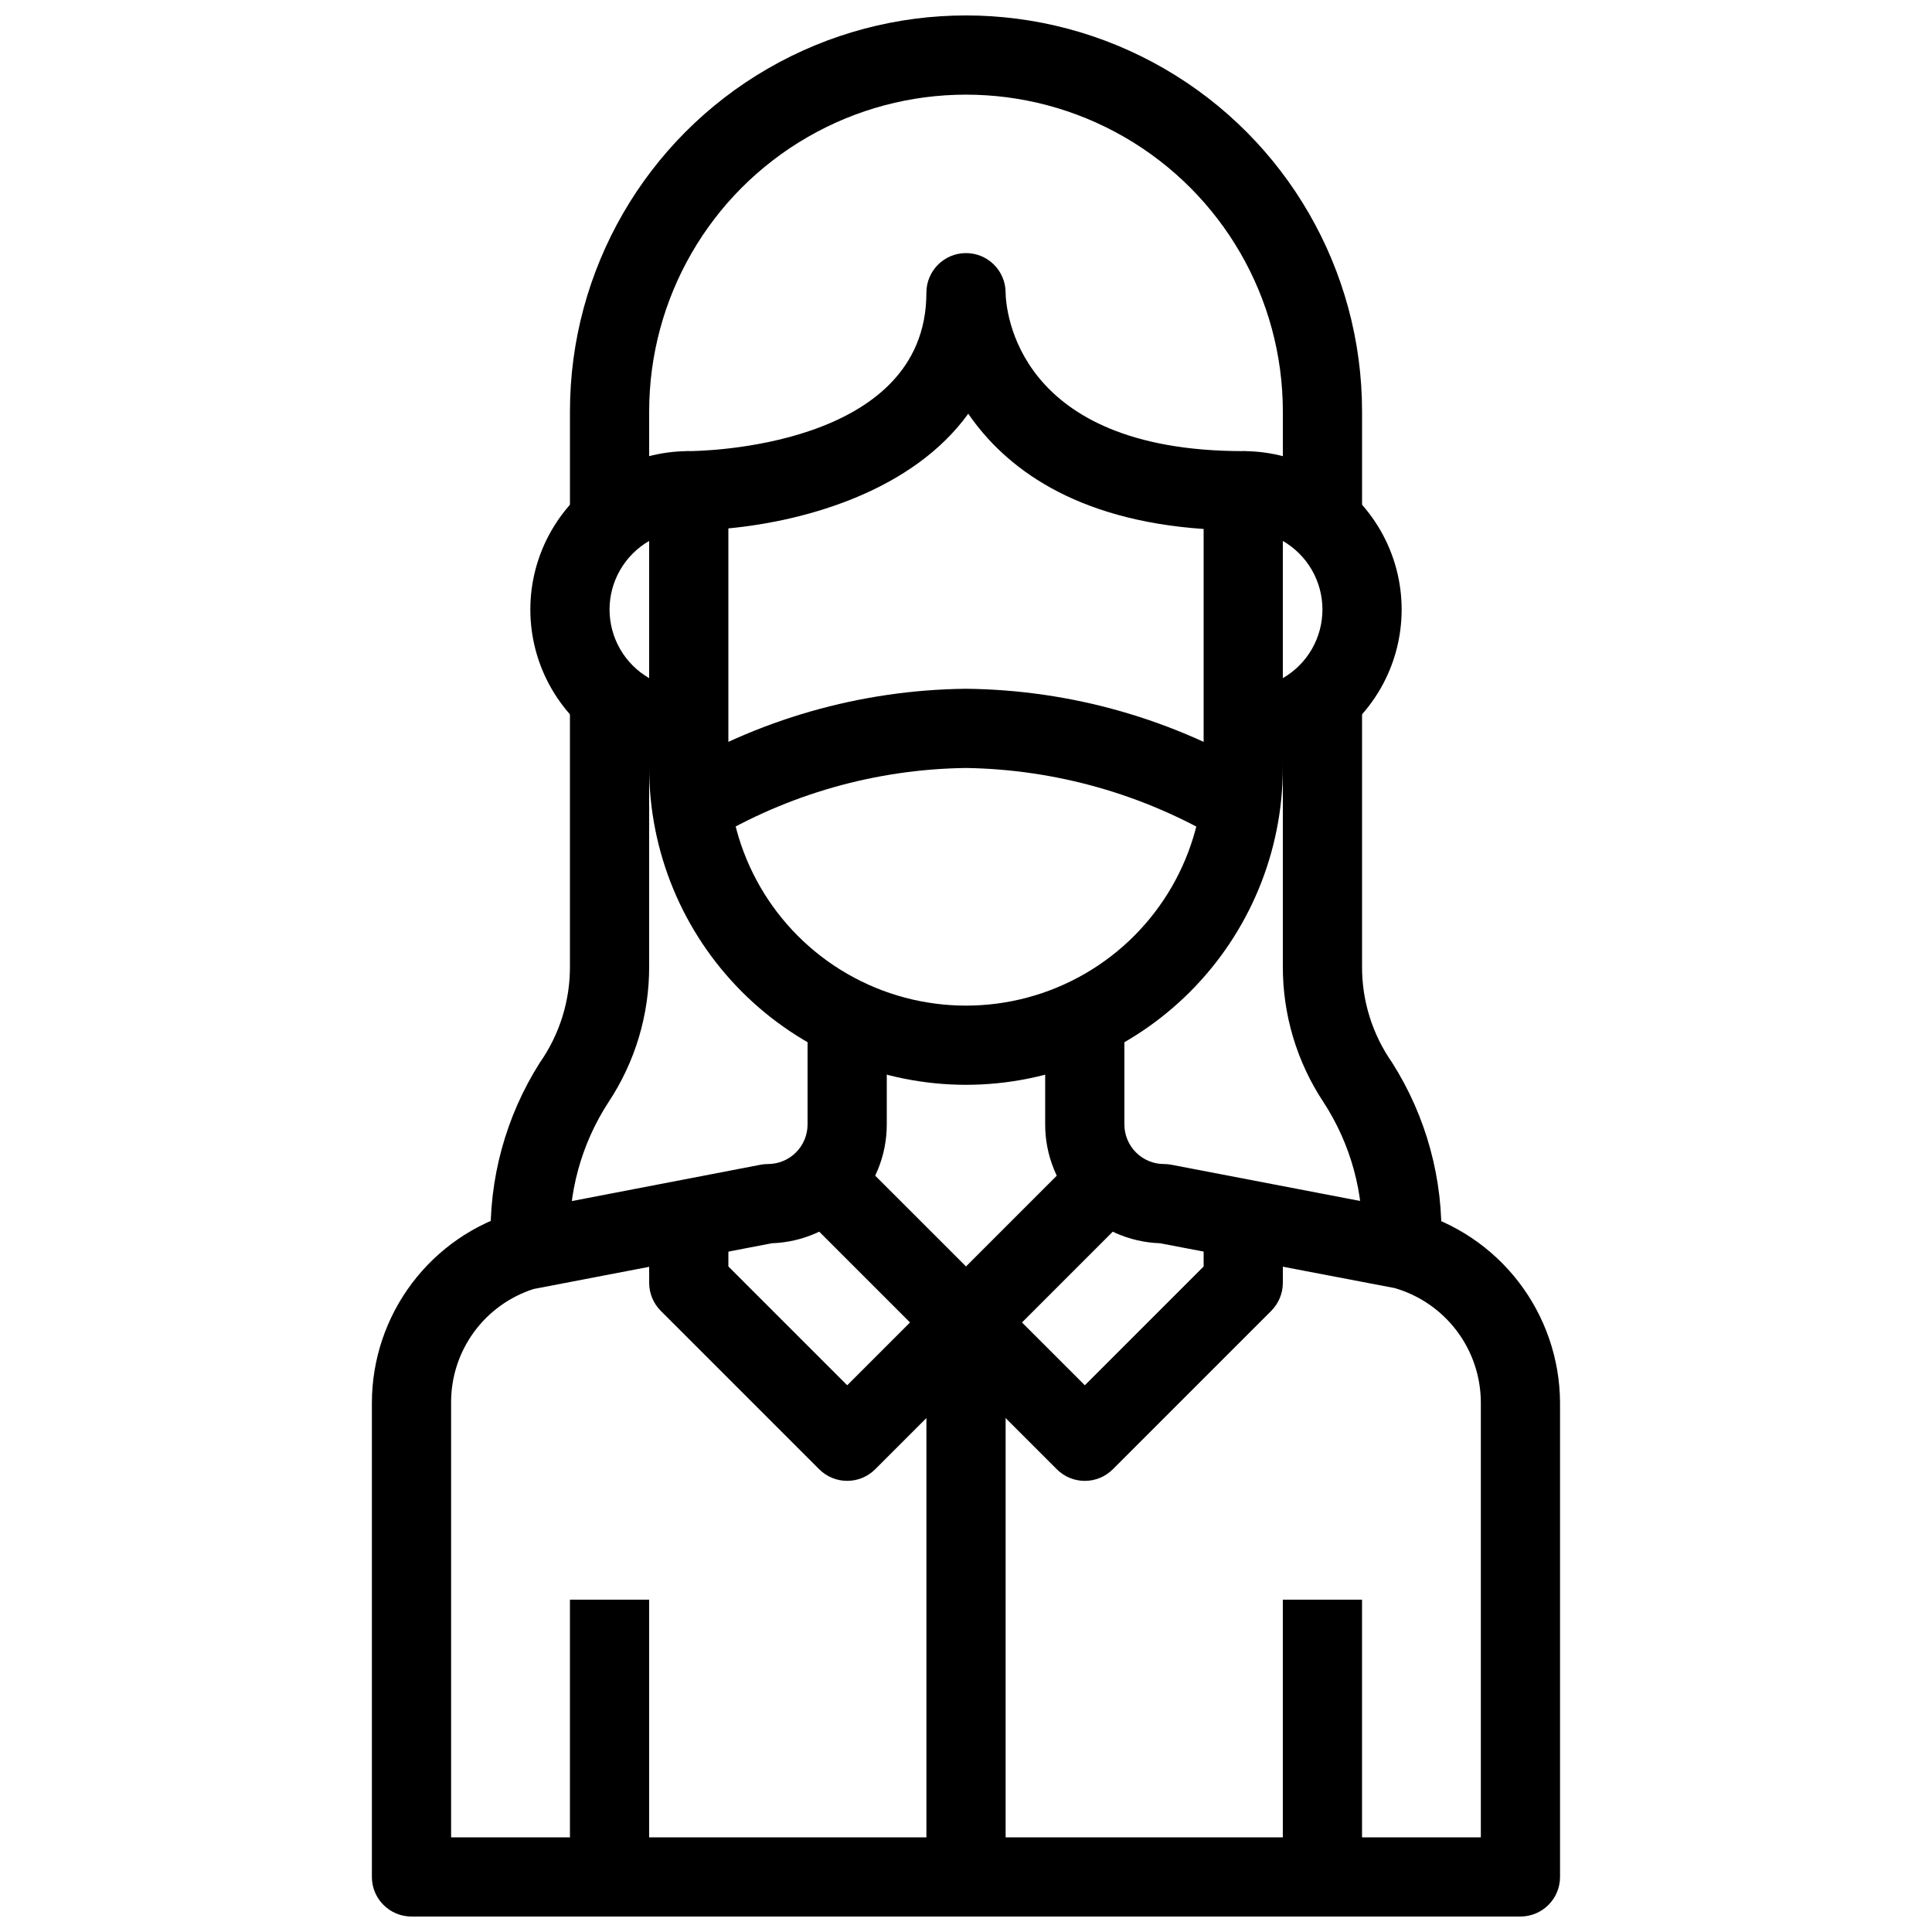
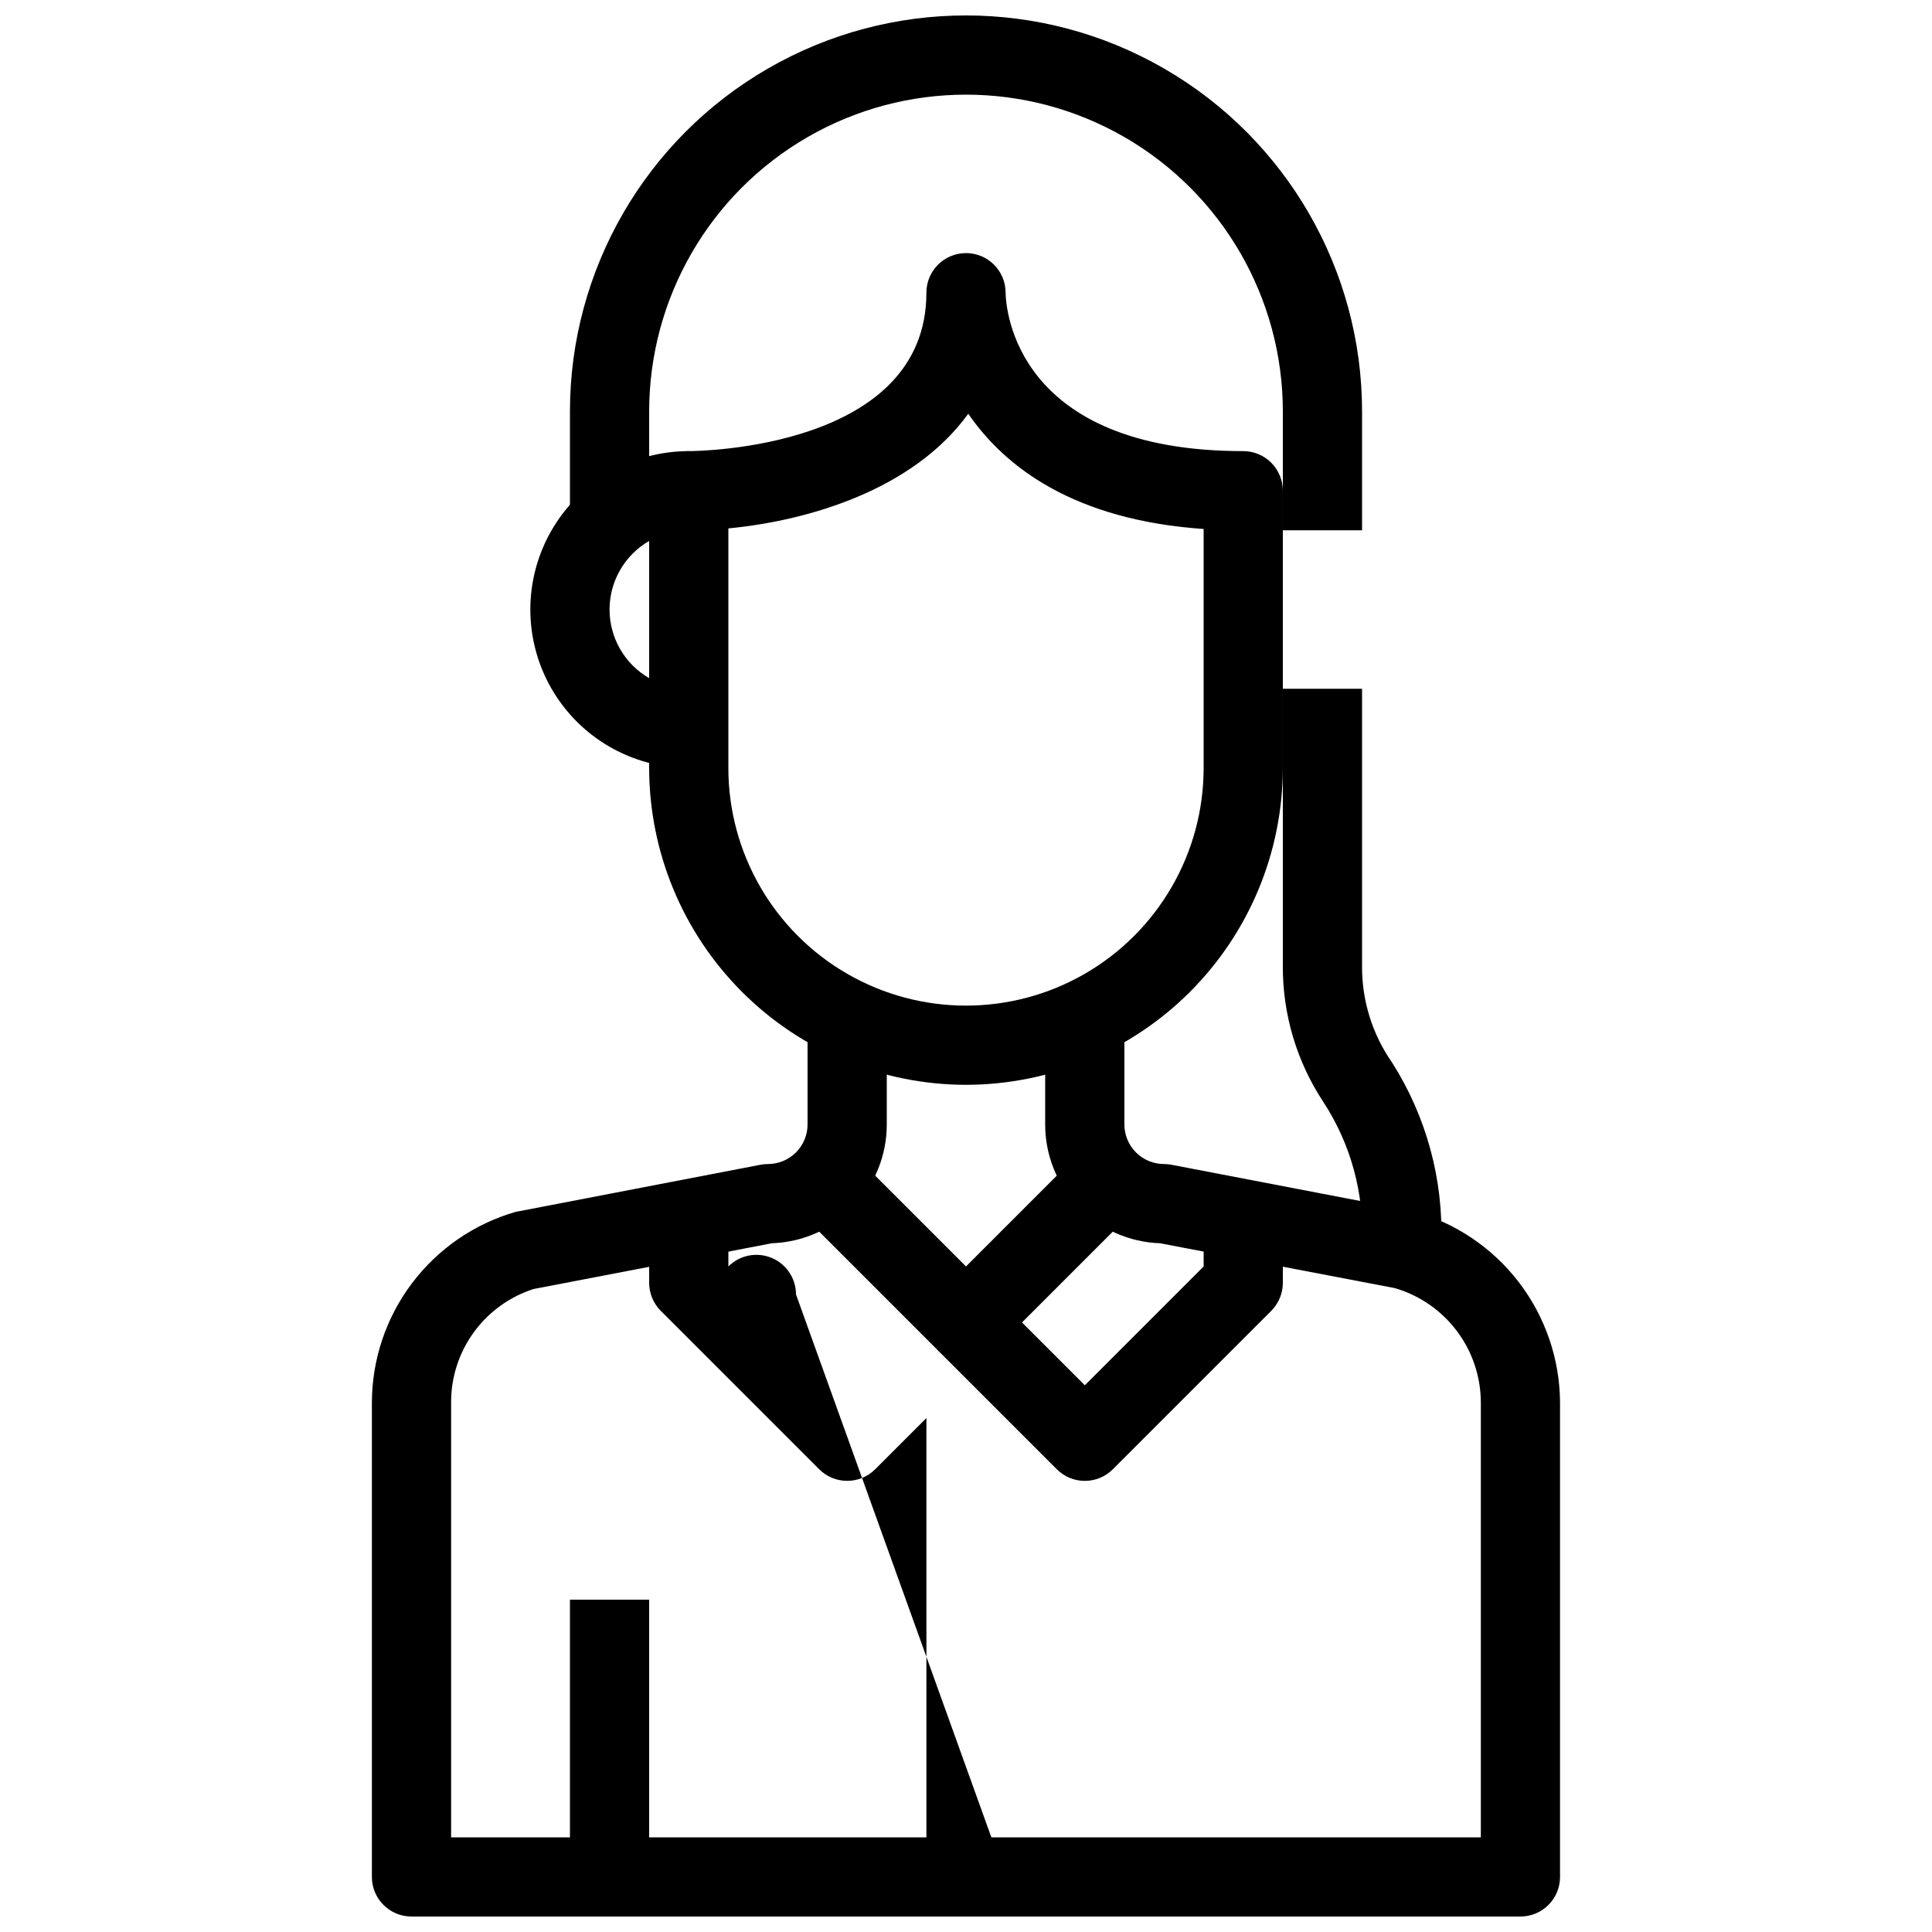
<svg xmlns="http://www.w3.org/2000/svg" width="800px" height="800px" version="1.1" viewBox="144 144 512 512">
  <defs>
    <clipPath id="b">
      <path d="m242 410h316v241.9h-316z" />
    </clipPath>
    <clipPath id="a">
      <path d="m295 148.09h210v136.91h-210z" />
    </clipPath>
  </defs>
  <g clip-path="url(#b)">
    <path d="m546.94 651.9h-293.89c-5.797 0-10.496-4.699-10.496-10.496v-125.77c0.039-11.395 3.766-22.469 10.629-31.566 6.859-9.098 16.484-15.73 27.43-18.898l64.93-12.5c0.648-0.125 1.309-0.188 1.973-0.188 2.781 0 5.453-1.109 7.422-3.074 1.969-1.969 3.074-4.641 3.074-7.422v-31.488h20.992v31.488c0.004 8.172-3.168 16.023-8.852 21.902-5.68 5.875-13.422 9.312-21.59 9.586l-63.133 12.121c-6.363 2.039-11.91 6.047-15.848 11.445-3.934 5.402-6.047 11.914-6.035 18.594v115.28h272.89v-115.28c-0.023-6.836-2.262-13.48-6.379-18.941-4.117-5.457-9.891-9.438-16.457-11.34l-62.18-11.879c-8.168-0.273-15.91-3.711-21.59-9.586-5.68-5.879-8.855-13.73-8.848-21.902v-31.488h20.992v31.488c0 2.781 1.105 5.453 3.074 7.422 1.965 1.965 4.637 3.074 7.422 3.074 0.66 0 1.32 0.062 1.973 0.188l64.027 12.289h-0.004c11.133 3.043 20.965 9.641 28 18.789 7.031 9.148 10.883 20.348 10.961 31.887v125.77c0 2.785-1.105 5.453-3.074 7.422s-4.637 3.074-7.422 3.074z" />
  </g>
  <path d="m400 431.49c-22.262-0.027-43.605-8.883-59.348-24.621-15.742-15.742-24.598-37.086-24.621-59.348v-73.473c0-5.797 4.699-10.496 10.496-10.496 2.57 0 62.977-0.672 62.977-41.984 0-5.797 4.699-10.496 10.496-10.496s10.496 4.699 10.496 10.496c0.074 4.199 2.508 41.984 62.977 41.984 2.781 0 5.453 1.105 7.418 3.074 1.969 1.969 3.074 4.637 3.074 7.422v73.473c-0.023 22.262-8.879 43.605-24.621 59.348-15.738 15.738-37.082 24.594-59.344 24.621zm-62.977-147.46v63.492c0 22.5 12.004 43.289 31.488 54.539s43.488 11.25 62.977 0c19.484-11.25 31.488-32.039 31.488-54.539v-63.336c-34.332-2.371-52.637-16.375-62.379-30.543-14.578 20.184-42.406 28.371-63.574 30.387z" />
-   <path d="m473.47 347.52v-20.992c7.496 0 14.43-4.004 18.18-10.496 3.746-6.496 3.746-14.5 0-20.992-3.75-6.496-10.684-10.496-18.18-10.496v-20.992c14.996 0 28.859 8 36.355 20.992 7.5 12.988 7.5 28.992 0 41.984-7.496 12.988-21.359 20.992-36.355 20.992z" />
  <path d="m326.53 347.52c-15 0-28.859-8.004-36.359-20.992-7.5-12.992-7.5-28.996 0-41.984 7.5-12.992 21.359-20.992 36.359-20.992v20.992c-7.5 0-14.43 4-18.18 10.496-3.75 6.492-3.75 14.496 0 20.992 3.75 6.492 10.68 10.496 18.18 10.496z" />
  <path d="m400 504.96c-2.785 0-5.453-1.105-7.422-3.074l-41.984-41.984 14.84-14.84 34.566 34.562 34.562-34.562 14.84 14.84-41.984 41.984c-1.965 1.969-4.637 3.074-7.418 3.074z" />
  <path d="m431.49 536.45c-2.785 0-5.453-1.105-7.422-3.074l-31.488-31.488 14.84-14.84 24.07 24.066 31.488-31.488v-16.645h20.992v20.992l-0.004-0.004c0 2.785-1.105 5.453-3.074 7.422l-41.984 41.984c-1.969 1.969-4.637 3.074-7.418 3.074z" />
-   <path d="m410.5 641.41h-20.992v-121.61l-13.57 13.57h-0.004c-4.098 4.098-10.742 4.098-14.84 0l-41.984-41.984c-1.969-1.969-3.074-4.637-3.074-7.422v-20.988h20.992v16.648l31.488 31.488 24.066-24.066v-0.004c3-3 7.516-3.898 11.438-2.273 3.922 1.621 6.477 5.449 6.481 9.691z" />
+   <path d="m410.5 641.41h-20.992v-121.61l-13.57 13.57h-0.004c-4.098 4.098-10.742 4.098-14.84 0l-41.984-41.984c-1.969-1.969-3.074-4.637-3.074-7.422v-20.988h20.992v16.648v-0.004c3-3 7.516-3.898 11.438-2.273 3.922 1.621 6.477 5.449 6.481 9.691z" />
  <path d="m295.04 567.93h20.992v73.473h-20.992z" />
-   <path d="m483.96 567.93h20.992v73.473h-20.992z" />
  <g clip-path="url(#a)">
    <path d="m504.96 284.54h-20.992v-31.488c0-30-16.004-57.719-41.98-72.719-25.98-15-57.988-15-83.969 0s-41.984 42.719-41.984 72.719v31.488h-20.992v-31.488c0-37.5 20.004-72.148 52.48-90.898 32.473-18.75 72.484-18.75 104.96 0 32.473 18.75 52.477 53.398 52.477 90.898z" />
  </g>
-   <path d="m467.64 366.75c-20.473-12.23-43.801-18.859-67.645-19.227-23.855 0.301-47.203 6.938-67.648 19.227l-11.652-17.465c23.898-14.602 51.297-22.465 79.301-22.754 28 0.289 55.402 8.152 79.297 22.754z" />
  <path d="m525.95 473.47h-20.992c0.582-13.227-2.996-26.301-10.223-37.391-7.082-10.695-10.828-23.254-10.77-36.082v-73.473h20.992v73.473c-0.066 9.148 2.715 18.09 7.957 25.586 9.074 14.281 13.621 30.973 13.035 47.887z" />
-   <path d="m295.04 473.47h-20.992c-0.582-16.914 3.961-33.605 13.035-47.887 5.242-7.496 8.023-16.438 7.957-25.586v-73.473h20.992v73.473c0.062 12.828-3.688 25.387-10.77 36.082-7.227 11.09-10.801 24.164-10.223 37.391z" />
</svg>